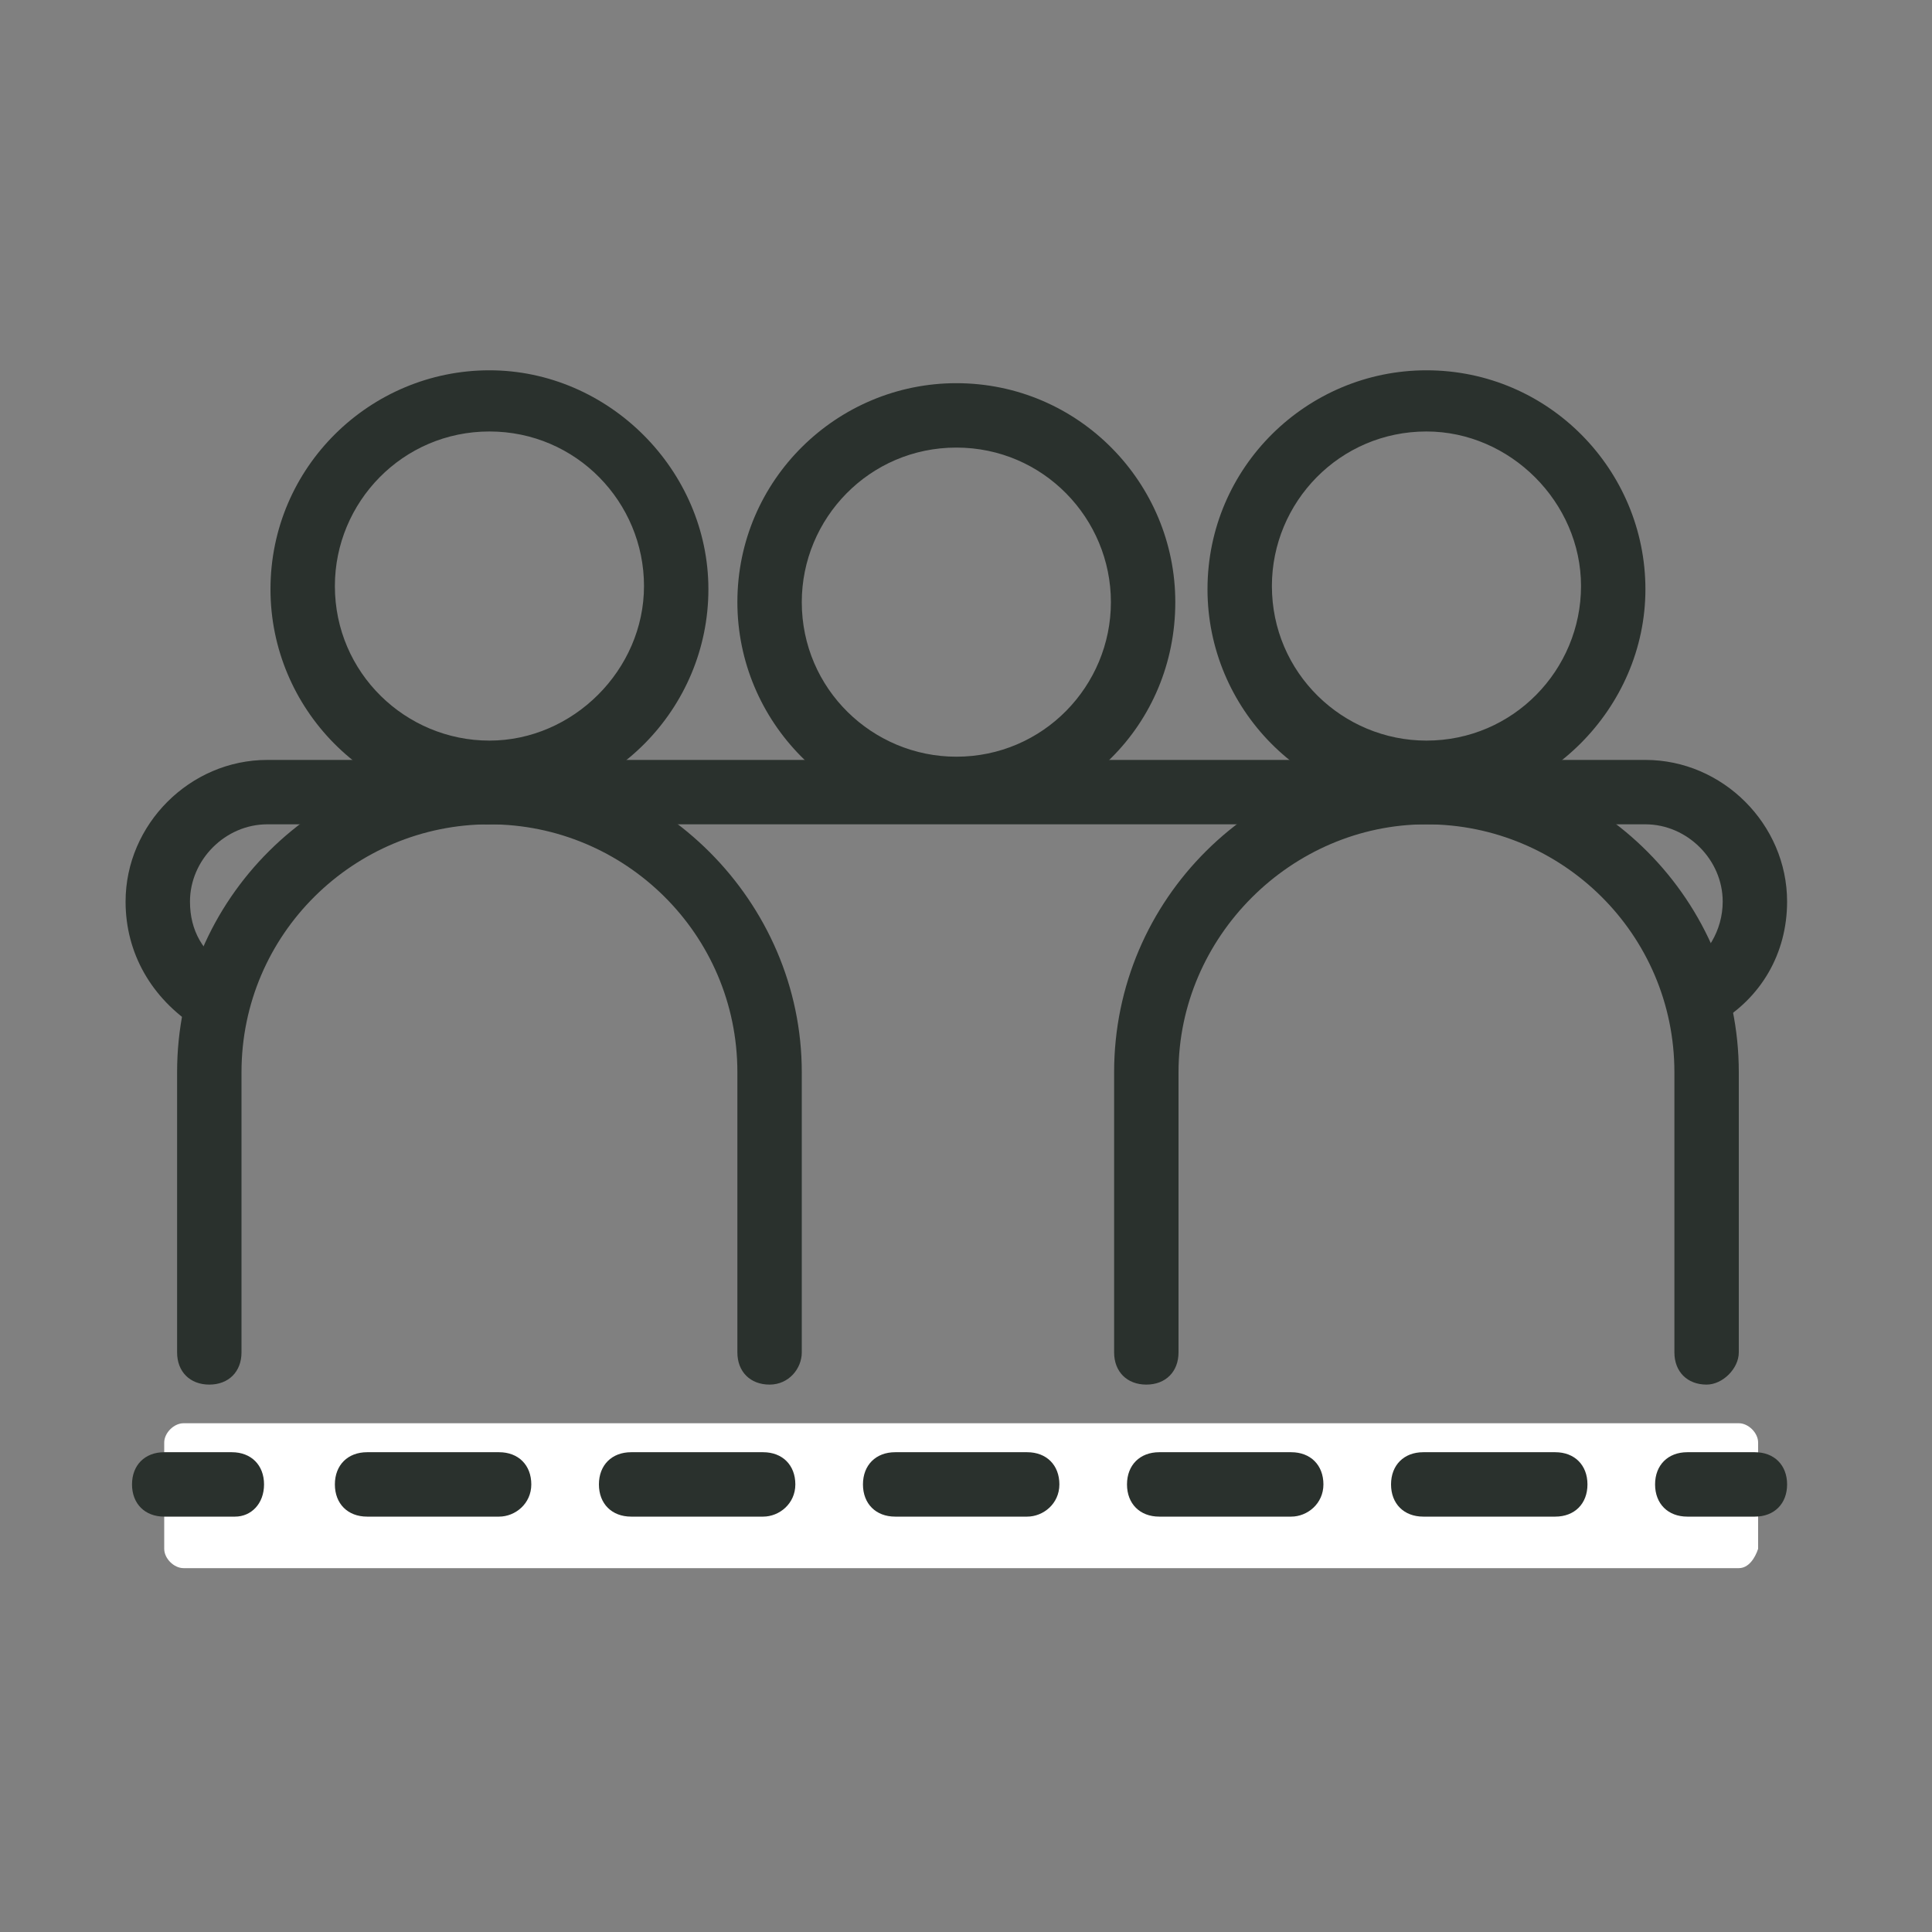
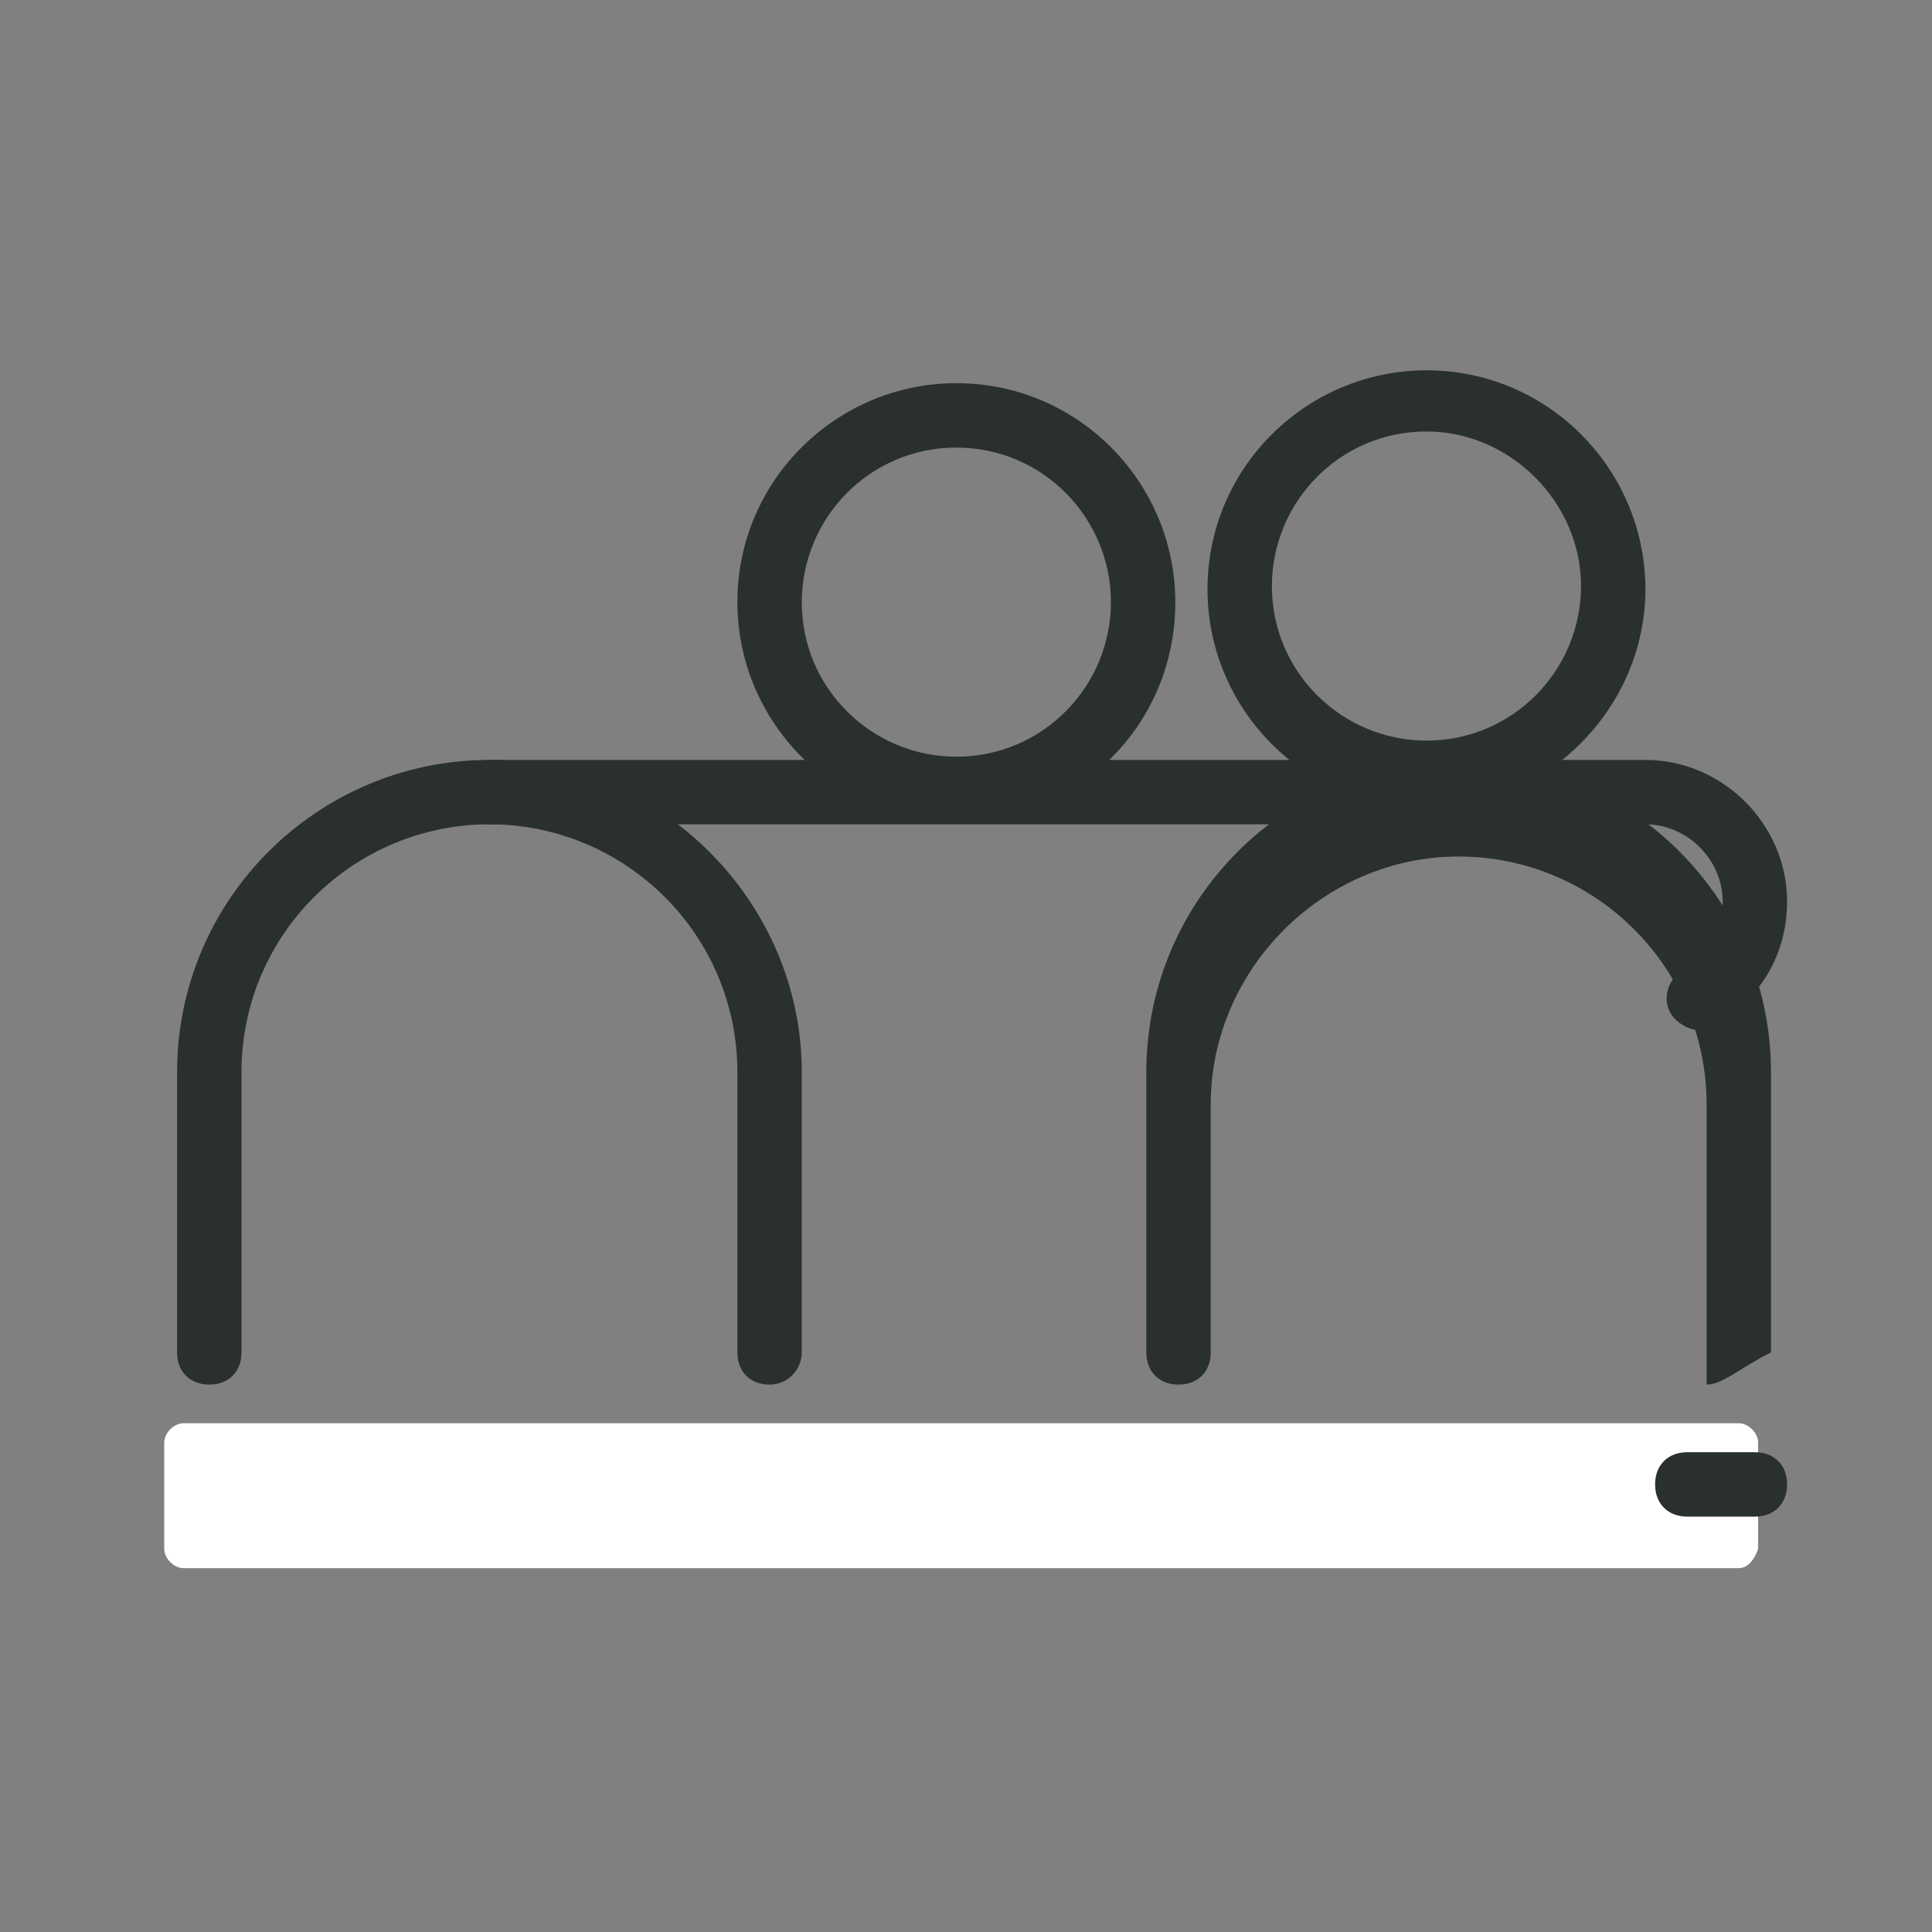
<svg xmlns="http://www.w3.org/2000/svg" version="1.1" id="Layer_1" x="0px" y="0px" viewBox="0 0 60 60" style="enable-background:new 0 0 60 60;" xml:space="preserve">
  <rect x="0" y="0" width="60" height="60" fill="#808080" stroke="none" />
  <style type="text/css">
	.st0{fill:#DBA935;}
	.st1{fill:#A0D4D8;}
	.st2{fill:#58A2D5;}
	.st3{fill:none;stroke:#333132;stroke-width:0.75;stroke-linecap:round;stroke-linejoin:round;stroke-miterlimit:10;}
	.st4{fill:none;stroke:#333132;stroke-width:0.75;stroke-linecap:round;stroke-linejoin:round;}
	.st5{fill:none;stroke:#333132;stroke-width:0.75;stroke-linecap:round;stroke-linejoin:round;stroke-dasharray:1.96,1.96;}
	.st6{fill:#D3A850;stroke:#333132;stroke-width:0.75;stroke-linecap:round;stroke-linejoin:round;stroke-miterlimit:10;}
	.st7{fill:none;stroke:#2A312D;stroke-width:1.22;stroke-linecap:round;stroke-linejoin:round;stroke-miterlimit:10;}
	.st8{fill:none;stroke:#2A312D;stroke-width:1.588;stroke-linecap:round;stroke-linejoin:round;stroke-miterlimit:10;}
	.st9{fill:none;stroke:#333132;stroke-width:1.22;stroke-linecap:round;stroke-linejoin:round;stroke-miterlimit:10;}
	.st10{fill:#2A312D;}
	.st11{fill:#333132;}
	.st12{fill:#D3A850;}
	.st13{fill:#D3D2CD;}
	.st14{fill:#323133;}
	.st15{fill:#FFFFFF;}
	.st16{fill:#51A5D1;}
	.st17{fill:#9CCFD7;}
	.st18{fill:#D7764B;}
	.st19{fill:#F2652C;}
	.st20{fill:none;stroke:#231F20;stroke-width:0.751;stroke-linejoin:round;stroke-miterlimit:10;}
	.st21{fill:none;stroke:#231F20;stroke-linejoin:round;stroke-miterlimit:10;}
	.st22{fill:none;stroke:#231F20;stroke-linecap:round;stroke-linejoin:round;stroke-miterlimit:10;}
	.st23{fill:none;stroke:#231F20;stroke-linecap:round;stroke-linejoin:round;stroke-dasharray:1.922,1.922;}
	.st24{fill:none;stroke:#231F20;stroke-width:1.588;stroke-linecap:round;stroke-linejoin:round;stroke-miterlimit:10;}
	.st25{fill:none;stroke:#231F20;stroke-linecap:round;stroke-linejoin:round;}
	.st26{fill:#FFFFFF;stroke:#231F20;stroke-width:0.796;stroke-linejoin:round;}
	.st27{fill:none;stroke:#231F20;stroke-linecap:round;stroke-linejoin:round;stroke-dasharray:1.993,1.993;}
	.st28{fill:none;stroke:#231F20;stroke-width:0.874;stroke-linejoin:round;}
	.st29{fill:none;stroke:#231F20;stroke-width:1.8;stroke-linecap:round;stroke-linejoin:round;stroke-miterlimit:10;}
	.st30{fill:none;stroke:#231F20;stroke-width:1.325;stroke-linecap:round;stroke-linejoin:round;stroke-miterlimit:10;}
	.st31{fill:#363E3E;}
	.st32{fill:none;stroke:#363E3E;stroke-width:1.502;stroke-linecap:round;stroke-linejoin:round;stroke-dasharray:2.911,2.911;}
	.st33{fill:#DEDBD4;}
	.st34{fill:#DDDAD3;}
	.st35{fill:none;stroke:#231F20;stroke-width:0.744;stroke-linecap:round;stroke-linejoin:round;}
	.st36{fill:none;stroke:#231F20;stroke-width:0.744;stroke-linecap:round;stroke-linejoin:round;stroke-dasharray:1.436,1.436;}
	.st37{fill:none;stroke:#231F20;stroke-width:0.744;stroke-linecap:round;stroke-linejoin:round;stroke-dasharray:1.478,1.478;}
	.st38{fill:#9DA4AB;}
	.st39{fill:none;stroke:#2A312D;stroke-width:1.06;stroke-linecap:round;stroke-linejoin:round;}
	.st40{fill:none;stroke:#2A312D;stroke-width:1.06;stroke-linecap:round;stroke-linejoin:round;stroke-dasharray:2.696,2.696;}
	.st41{fill:none;stroke:#2A312D;stroke-width:1.001;stroke-linecap:round;stroke-linejoin:round;}
	.st42{fill:none;stroke:#2A312D;stroke-width:1.8;stroke-linecap:round;stroke-linejoin:round;}
	.st43{fill:none;stroke:#2A312D;stroke-width:1.8;stroke-linecap:round;stroke-linejoin:round;stroke-dasharray:3.285,3.285;}
	.st44{fill:none;stroke:#2A312D;stroke-width:2;stroke-linecap:round;stroke-linejoin:round;stroke-miterlimit:10;}
	.st45{fill:none;stroke:#2A312D;stroke-width:0.985;stroke-linecap:round;stroke-linejoin:round;stroke-miterlimit:10;}
	.st46{fill:none;stroke:#2A312D;stroke-width:0.985;stroke-linecap:round;stroke-miterlimit:10;stroke-dasharray:2.543;}
	.st47{fill:none;stroke:#2A312D;stroke-width:0.985;stroke-linecap:round;stroke-miterlimit:10;}
	
		.st48{fill:none;stroke:#2A312D;stroke-width:0.985;stroke-linecap:round;stroke-linejoin:round;stroke-miterlimit:10;stroke-dasharray:1.969;}
	.st49{fill:none;stroke:#2A312D;stroke-width:0.985;stroke-linecap:round;stroke-miterlimit:10;stroke-dasharray:2.694,2.694;}
	.st50{fill:none;stroke:#2A312D;stroke-width:0.985;stroke-linecap:round;stroke-miterlimit:10;stroke-dasharray:2.106,2.106;}
	.st51{fill:none;stroke:#2A312D;stroke-width:0.97;stroke-linecap:round;stroke-linejoin:round;stroke-miterlimit:10;}
	.st52{fill:none;stroke:#2A312D;stroke-width:0.97;stroke-linecap:round;stroke-linejoin:round;}
	.st53{fill:none;stroke:#2A312D;stroke-width:0.97;stroke-linecap:round;stroke-linejoin:round;stroke-dasharray:2.481,2.481;}
	.st54{fill:none;stroke:#2A312D;stroke-width:0.988;stroke-linecap:round;stroke-linejoin:round;stroke-miterlimit:10;}
	.st55{fill:none;stroke:#2A312D;stroke-width:0.988;stroke-linecap:round;stroke-linejoin:round;}
	.st56{fill:none;stroke:#2A312D;stroke-width:0.988;stroke-linecap:round;stroke-linejoin:round;stroke-dasharray:2.397,2.397;}
</style>
  <g>
    <g>
      <path class="st10" d="M23.9,43c-0.6,0-1-0.4-1-1v-8.7c0-4.3-3.5-7.7-7.7-7.7S7.5,29,7.5,33.3V42c0,0.6-0.4,1-1,1s-1-0.4-1-1v-8.7    c0-5.4,4.4-9.7,9.7-9.7s9.7,4.4,9.7,9.7V42C24.9,42.5,24.5,43,23.9,43z" />
    </g>
    <g>
-       <path class="st10" d="M53,43c-0.6,0-1-0.4-1-1v-8.7c0-4.3-3.5-7.7-7.7-7.7s-7.7,3.5-7.7,7.7V42c0,0.6-0.4,1-1,1s-1-0.4-1-1v-8.7    c0-5.4,4.4-9.7,9.7-9.7c5.4,0,9.7,4.4,9.7,9.7V42C54,42.5,53.5,43,53,43z" />
+       <path class="st10" d="M53,43v-8.7c0-4.3-3.5-7.7-7.7-7.7s-7.7,3.5-7.7,7.7V42c0,0.6-0.4,1-1,1s-1-0.4-1-1v-8.7    c0-5.4,4.4-9.7,9.7-9.7c5.4,0,9.7,4.4,9.7,9.7V42C54,42.5,53.5,43,53,43z" />
    </g>
    <g>
-       <path class="st10" d="M15.2,25.1c-3.8,0-6.8-3.1-6.8-6.8c0-3.8,3.1-6.8,6.8-6.8s6.8,3.1,6.8,6.8C22,22,19,25.1,15.2,25.1z     M15.2,13.4c-2.7,0-4.8,2.2-4.8,4.8c0,2.7,2.2,4.8,4.8,4.8s4.8-2.2,4.8-4.8C20,15.6,17.9,13.4,15.2,13.4z" />
-     </g>
+       </g>
    <g>
      <path class="st10" d="M44.3,25.1c-3.8,0-6.8-3.1-6.8-6.8c0-3.8,3.1-6.8,6.8-6.8c3.8,0,6.8,3.1,6.8,6.8C51.1,22,48,25.1,44.3,25.1z     M44.3,13.4c-2.7,0-4.8,2.2-4.8,4.8c0,2.7,2.2,4.8,4.8,4.8c2.7,0,4.8-2.2,4.8-4.8C49.1,15.6,46.9,13.4,44.3,13.4z" />
    </g>
    <g>
      <path class="st10" d="M29.7,25.5c-3.8,0-6.8-3.1-6.8-6.8c0-3.8,3.1-6.8,6.8-6.8c3.8,0,6.8,3.1,6.8,6.8    C36.5,22.5,33.5,25.5,29.7,25.5z M29.7,13.9c-2.7,0-4.8,2.2-4.8,4.8c0,2.7,2.2,4.8,4.8,4.8c2.7,0,4.8-2.2,4.8-4.8    C34.5,16.1,32.4,13.9,29.7,13.9z" />
    </g>
    <g>
-       <path class="st10" d="M6.6,32c-0.2,0-0.3,0-0.5-0.1C4.7,31,3.9,29.6,3.9,28c0-2.4,2-4.4,4.4-4.4h6.8c0.6,0,1,0.4,1,1s-0.4,1-1,1    H8.3c-1.3,0-2.4,1.1-2.4,2.4c0,0.9,0.4,1.6,1.2,2.1c0.5,0.3,0.6,0.9,0.3,1.4C7.2,31.8,6.9,32,6.6,32z" />
-     </g>
+       </g>
    <g>
      <path class="st10" d="M52.8,32c-0.3,0-0.7-0.2-0.9-0.5c-0.3-0.5-0.1-1.1,0.4-1.4c0.7-0.4,1.2-1.2,1.2-2.1c0-1.3-1.1-2.4-2.4-2.4    H15.2c-0.6,0-1-0.4-1-1s0.4-1,1-1h35.9c2.4,0,4.4,2,4.4,4.4c0,1.6-0.8,3-2.2,3.8C53.2,31.9,53,32,52.8,32z" />
    </g>
    <g>
      <path class="st15" d="M54,48.7H5.7c-0.3,0-0.6-0.3-0.6-0.6v-3.3c0-0.3,0.3-0.6,0.6-0.6H54c0.3,0,0.6,0.3,0.6,0.6v3.3    C54.5,48.4,54.3,48.7,54,48.7z" />
    </g>
    <g>
      <g>
-         <path class="st10" d="M7.3,47.1H5.1c-0.6,0-1-0.4-1-1s0.4-1,1-1h2.1c0.6,0,1,0.4,1,1S7.8,47.1,7.3,47.1z" />
-       </g>
+         </g>
      <g>
-         <path class="st10" d="M48.3,47.1h-4.1c-0.6,0-1-0.4-1-1s0.4-1,1-1h4.1c0.6,0,1,0.4,1,1S48.9,47.1,48.3,47.1z M40.1,47.1H36     c-0.6,0-1-0.4-1-1s0.4-1,1-1h4.1c0.6,0,1,0.4,1,1S40.6,47.1,40.1,47.1z M31.9,47.1h-4.1c-0.6,0-1-0.4-1-1s0.4-1,1-1h4.1     c0.6,0,1,0.4,1,1S32.4,47.1,31.9,47.1z M23.7,47.1h-4.1c-0.6,0-1-0.4-1-1s0.4-1,1-1h4.1c0.6,0,1,0.4,1,1S24.2,47.1,23.7,47.1z      M15.5,47.1h-4.1c-0.6,0-1-0.4-1-1s0.4-1,1-1h4.1c0.6,0,1,0.4,1,1S16,47.1,15.5,47.1z" />
-       </g>
+         </g>
      <g>
        <path class="st10" d="M54.5,47.1h-2.1c-0.6,0-1-0.4-1-1s0.4-1,1-1h2.1c0.6,0,1,0.4,1,1S55.1,47.1,54.5,47.1z" />
      </g>
    </g>
  </g>
</svg>